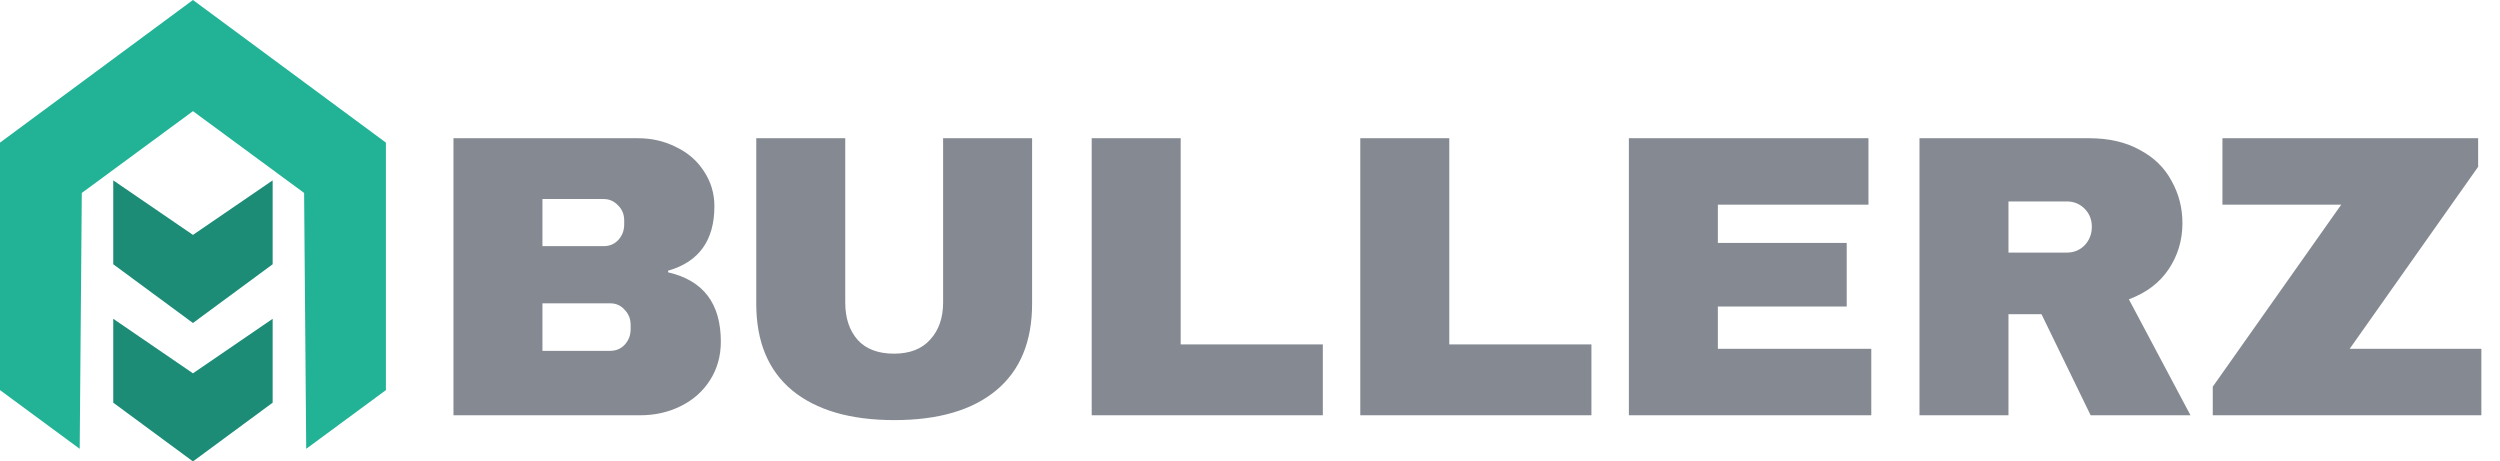
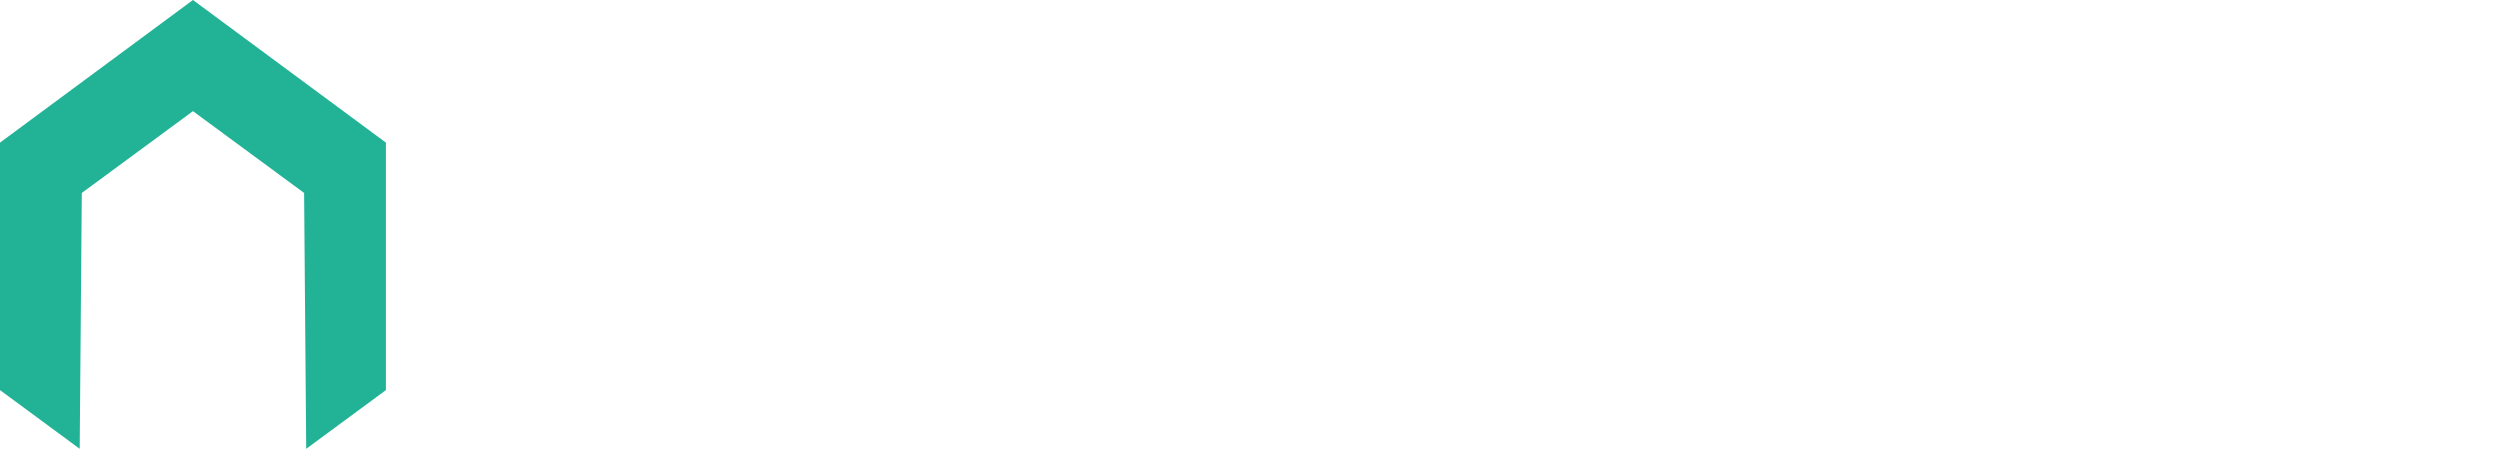
<svg xmlns="http://www.w3.org/2000/svg" width="596" height="110" viewBox="0 0 596 110" fill="none">
  <path d="M92 34V93L73 107L72.528 49.5L72.5 46L46 26.5L19.5 46L19.472 49.5L19 107L0 93V34L46 0L92 34Z" fill="#22B397" />
-   <path d="M65 63L46 77L27 63V43L46 56L65 43V63Z" fill="#1C8C77" />
-   <path d="M65 96L46 110L27 96V76L46 89L65 76V96Z" fill="#1C8C77" />
-   <path d="M152.072 32.952C155.4 32.952 158.44 33.656 161.192 35.064C164.008 36.408 166.216 38.328 167.816 40.824C169.48 43.32 170.312 46.104 170.312 49.176C170.312 57.304 166.632 62.424 159.272 64.536V64.92C167.656 66.84 171.848 72.344 171.848 81.432C171.848 84.888 170.984 87.96 169.256 90.648C167.592 93.272 165.288 95.32 162.344 96.792C159.4 98.264 156.168 99 152.648 99H108.104V32.952H152.072ZM129.32 58.68H143.912C145.32 58.68 146.472 58.2 147.368 57.24C148.328 56.216 148.808 54.968 148.808 53.496V52.536C148.808 51.128 148.328 49.944 147.368 48.984C146.408 47.96 145.256 47.448 143.912 47.448H129.32V58.68ZM129.32 83.64H145.448C146.856 83.64 148.008 83.16 148.904 82.2C149.864 81.176 150.344 79.928 150.344 78.456V77.496C150.344 76.024 149.864 74.808 148.904 73.848C148.008 72.824 146.856 72.312 145.448 72.312H129.32V83.64ZM246.052 72.408C246.052 81.432 243.204 88.312 237.508 93.048C231.812 97.784 223.716 100.152 213.22 100.152C202.724 100.152 194.596 97.784 188.836 93.048C183.14 88.312 180.292 81.432 180.292 72.408V32.952H201.508V72.12C201.508 75.832 202.5 78.808 204.484 81.048C206.468 83.224 209.348 84.312 213.124 84.312C216.9 84.312 219.78 83.192 221.764 80.952C223.812 78.712 224.836 75.768 224.836 72.12V32.952H246.052V72.408ZM260.26 32.952H281.476V82.104H315.364V99H260.26V32.952ZM324.292 32.952H345.508V82.104H379.396V99H324.292V32.952ZM388.323 32.952H445.443V48.792H409.539V57.912H440.259V73.08H409.539V83.16H446.115V99H388.323V32.952ZM520.292 53.208C520.292 57.24 519.204 60.888 517.028 64.152C514.852 67.416 511.684 69.816 507.524 71.352L522.212 99H498.404L486.692 74.904H478.82V99H457.604V32.952H498.02C502.756 32.952 506.788 33.88 510.116 35.736C513.508 37.528 516.036 39.992 517.7 43.128C519.428 46.2 520.292 49.56 520.292 53.208ZM498.692 54.072C498.692 52.344 498.116 50.904 496.964 49.752C495.812 48.6 494.404 48.024 492.74 48.024H478.82V60.216H492.74C494.404 60.216 495.812 59.64 496.964 58.488C498.116 57.272 498.692 55.8 498.692 54.072ZM560.163 83.16H591.555V99H527.523V92.184L558.147 48.792H529.827V32.952H590.787V39.768L560.163 83.16Z" fill="#858A92" />
</svg>